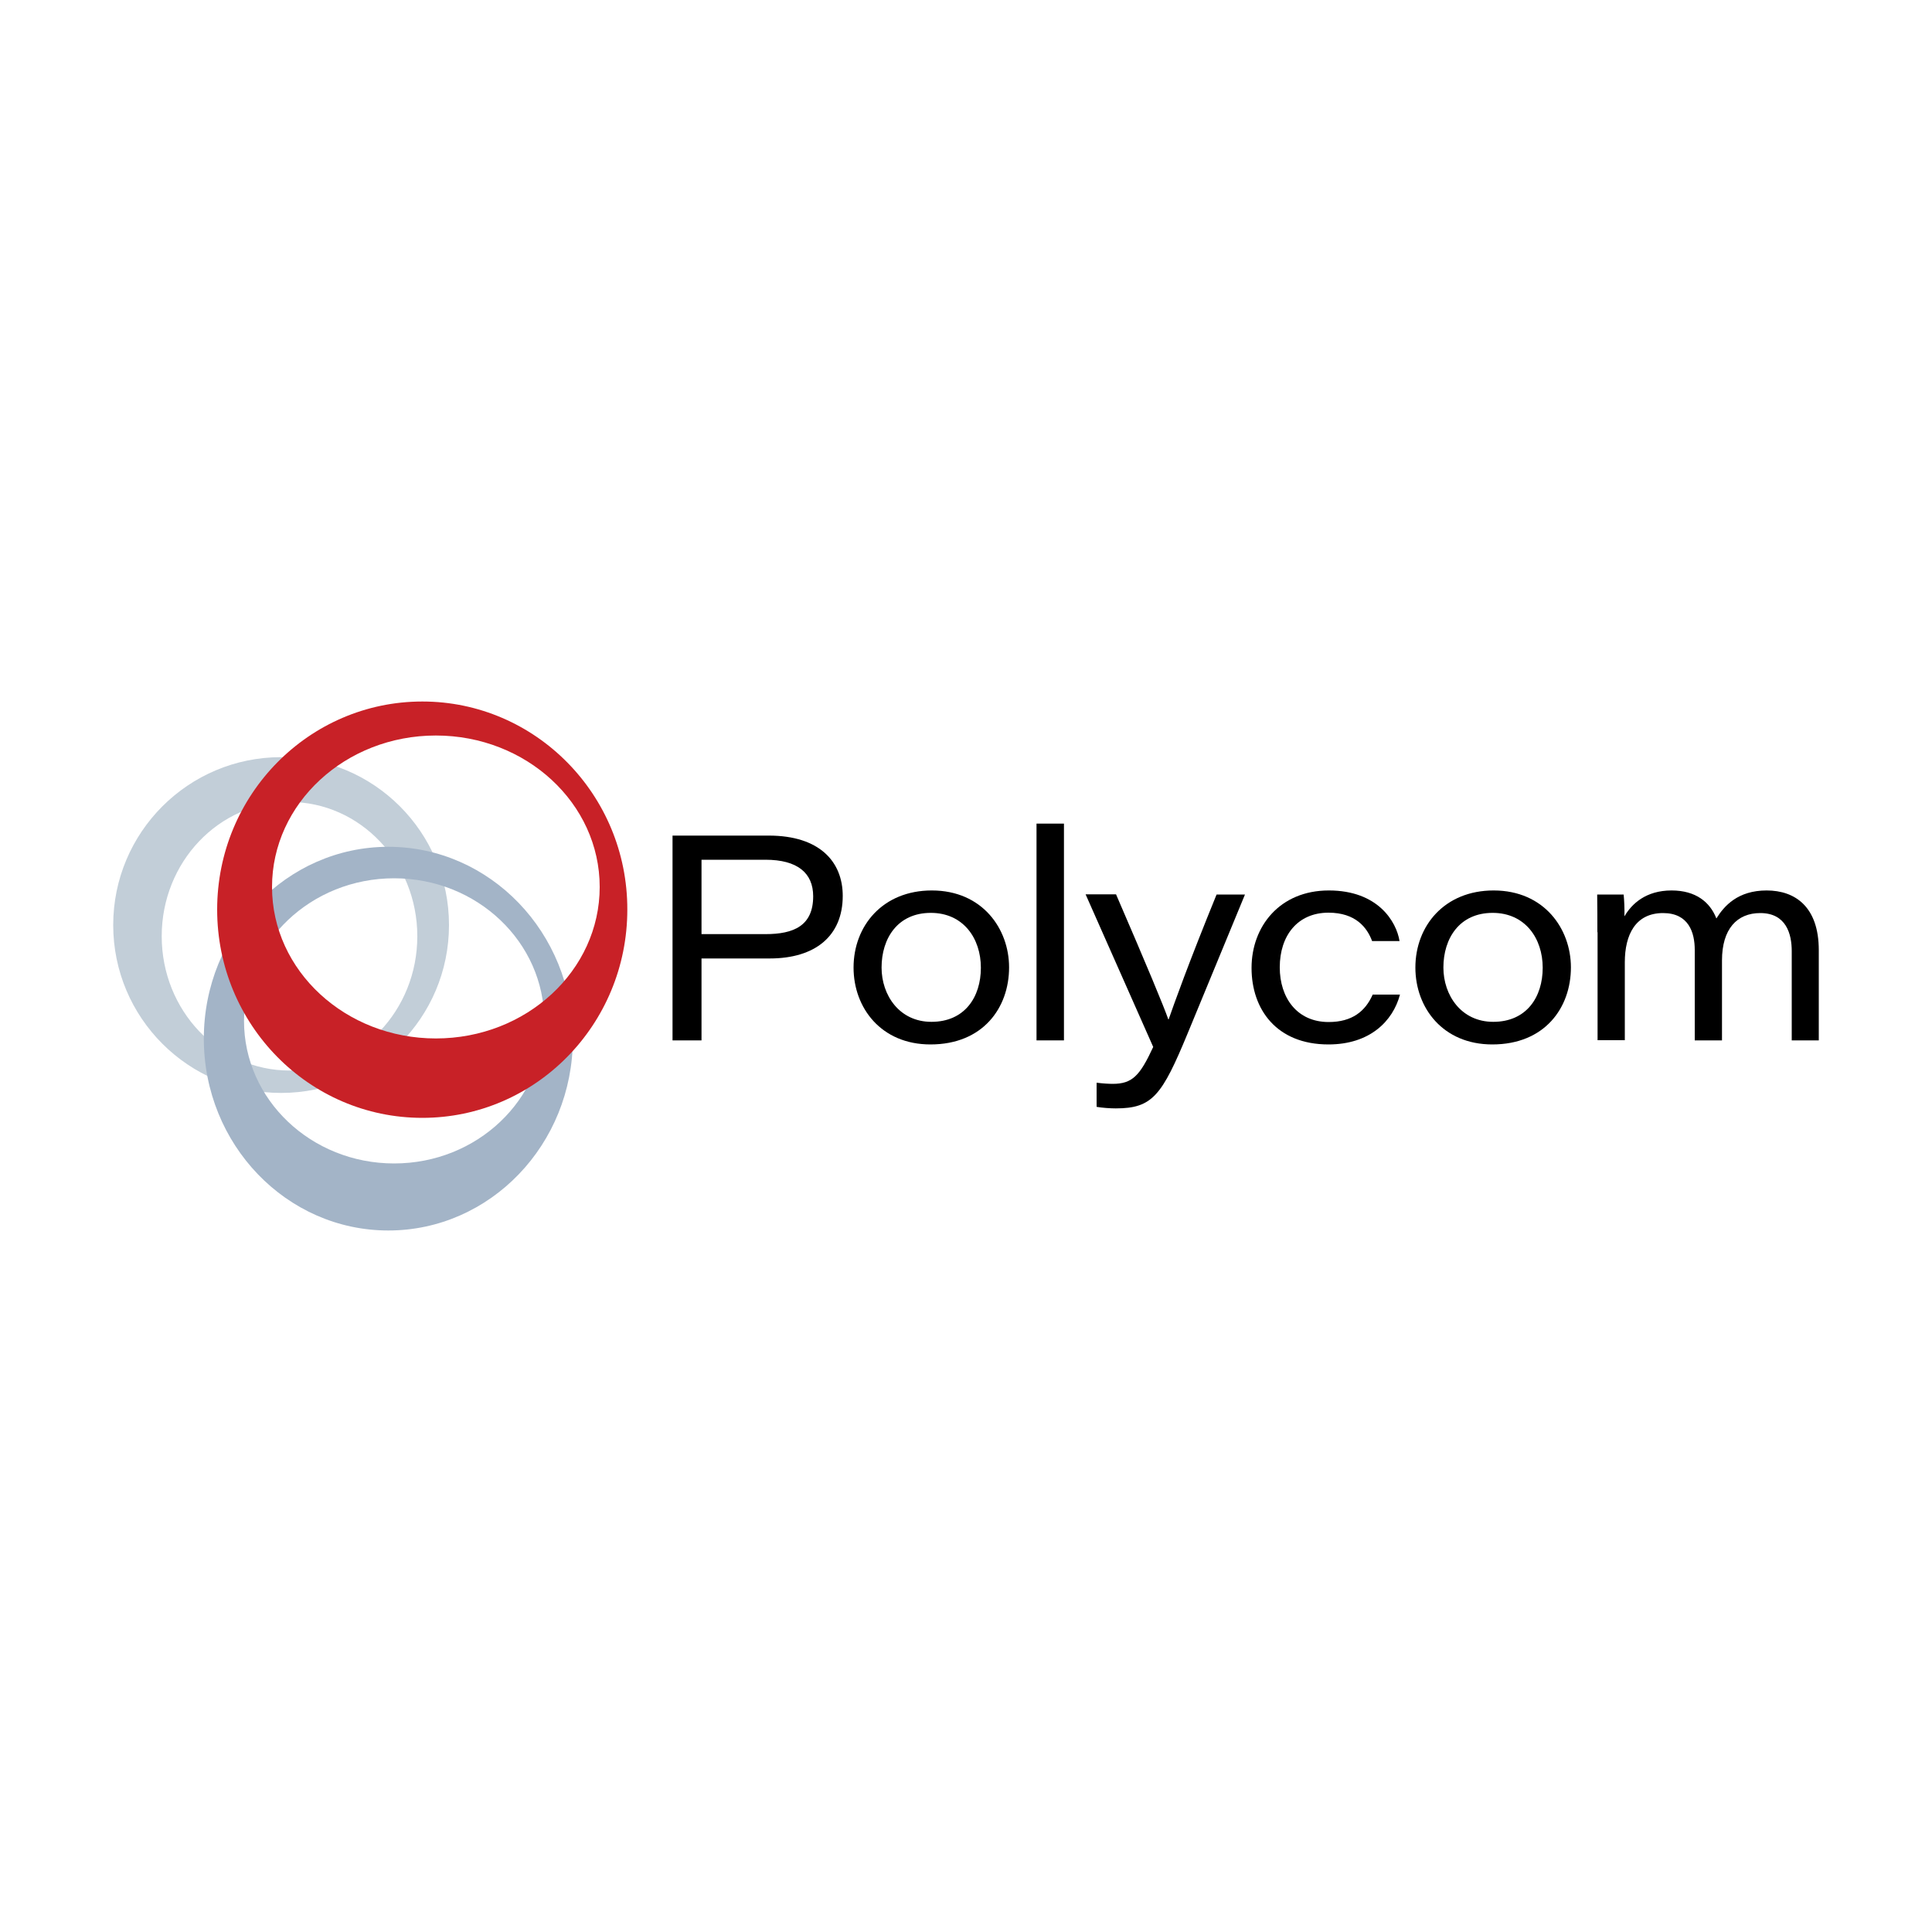
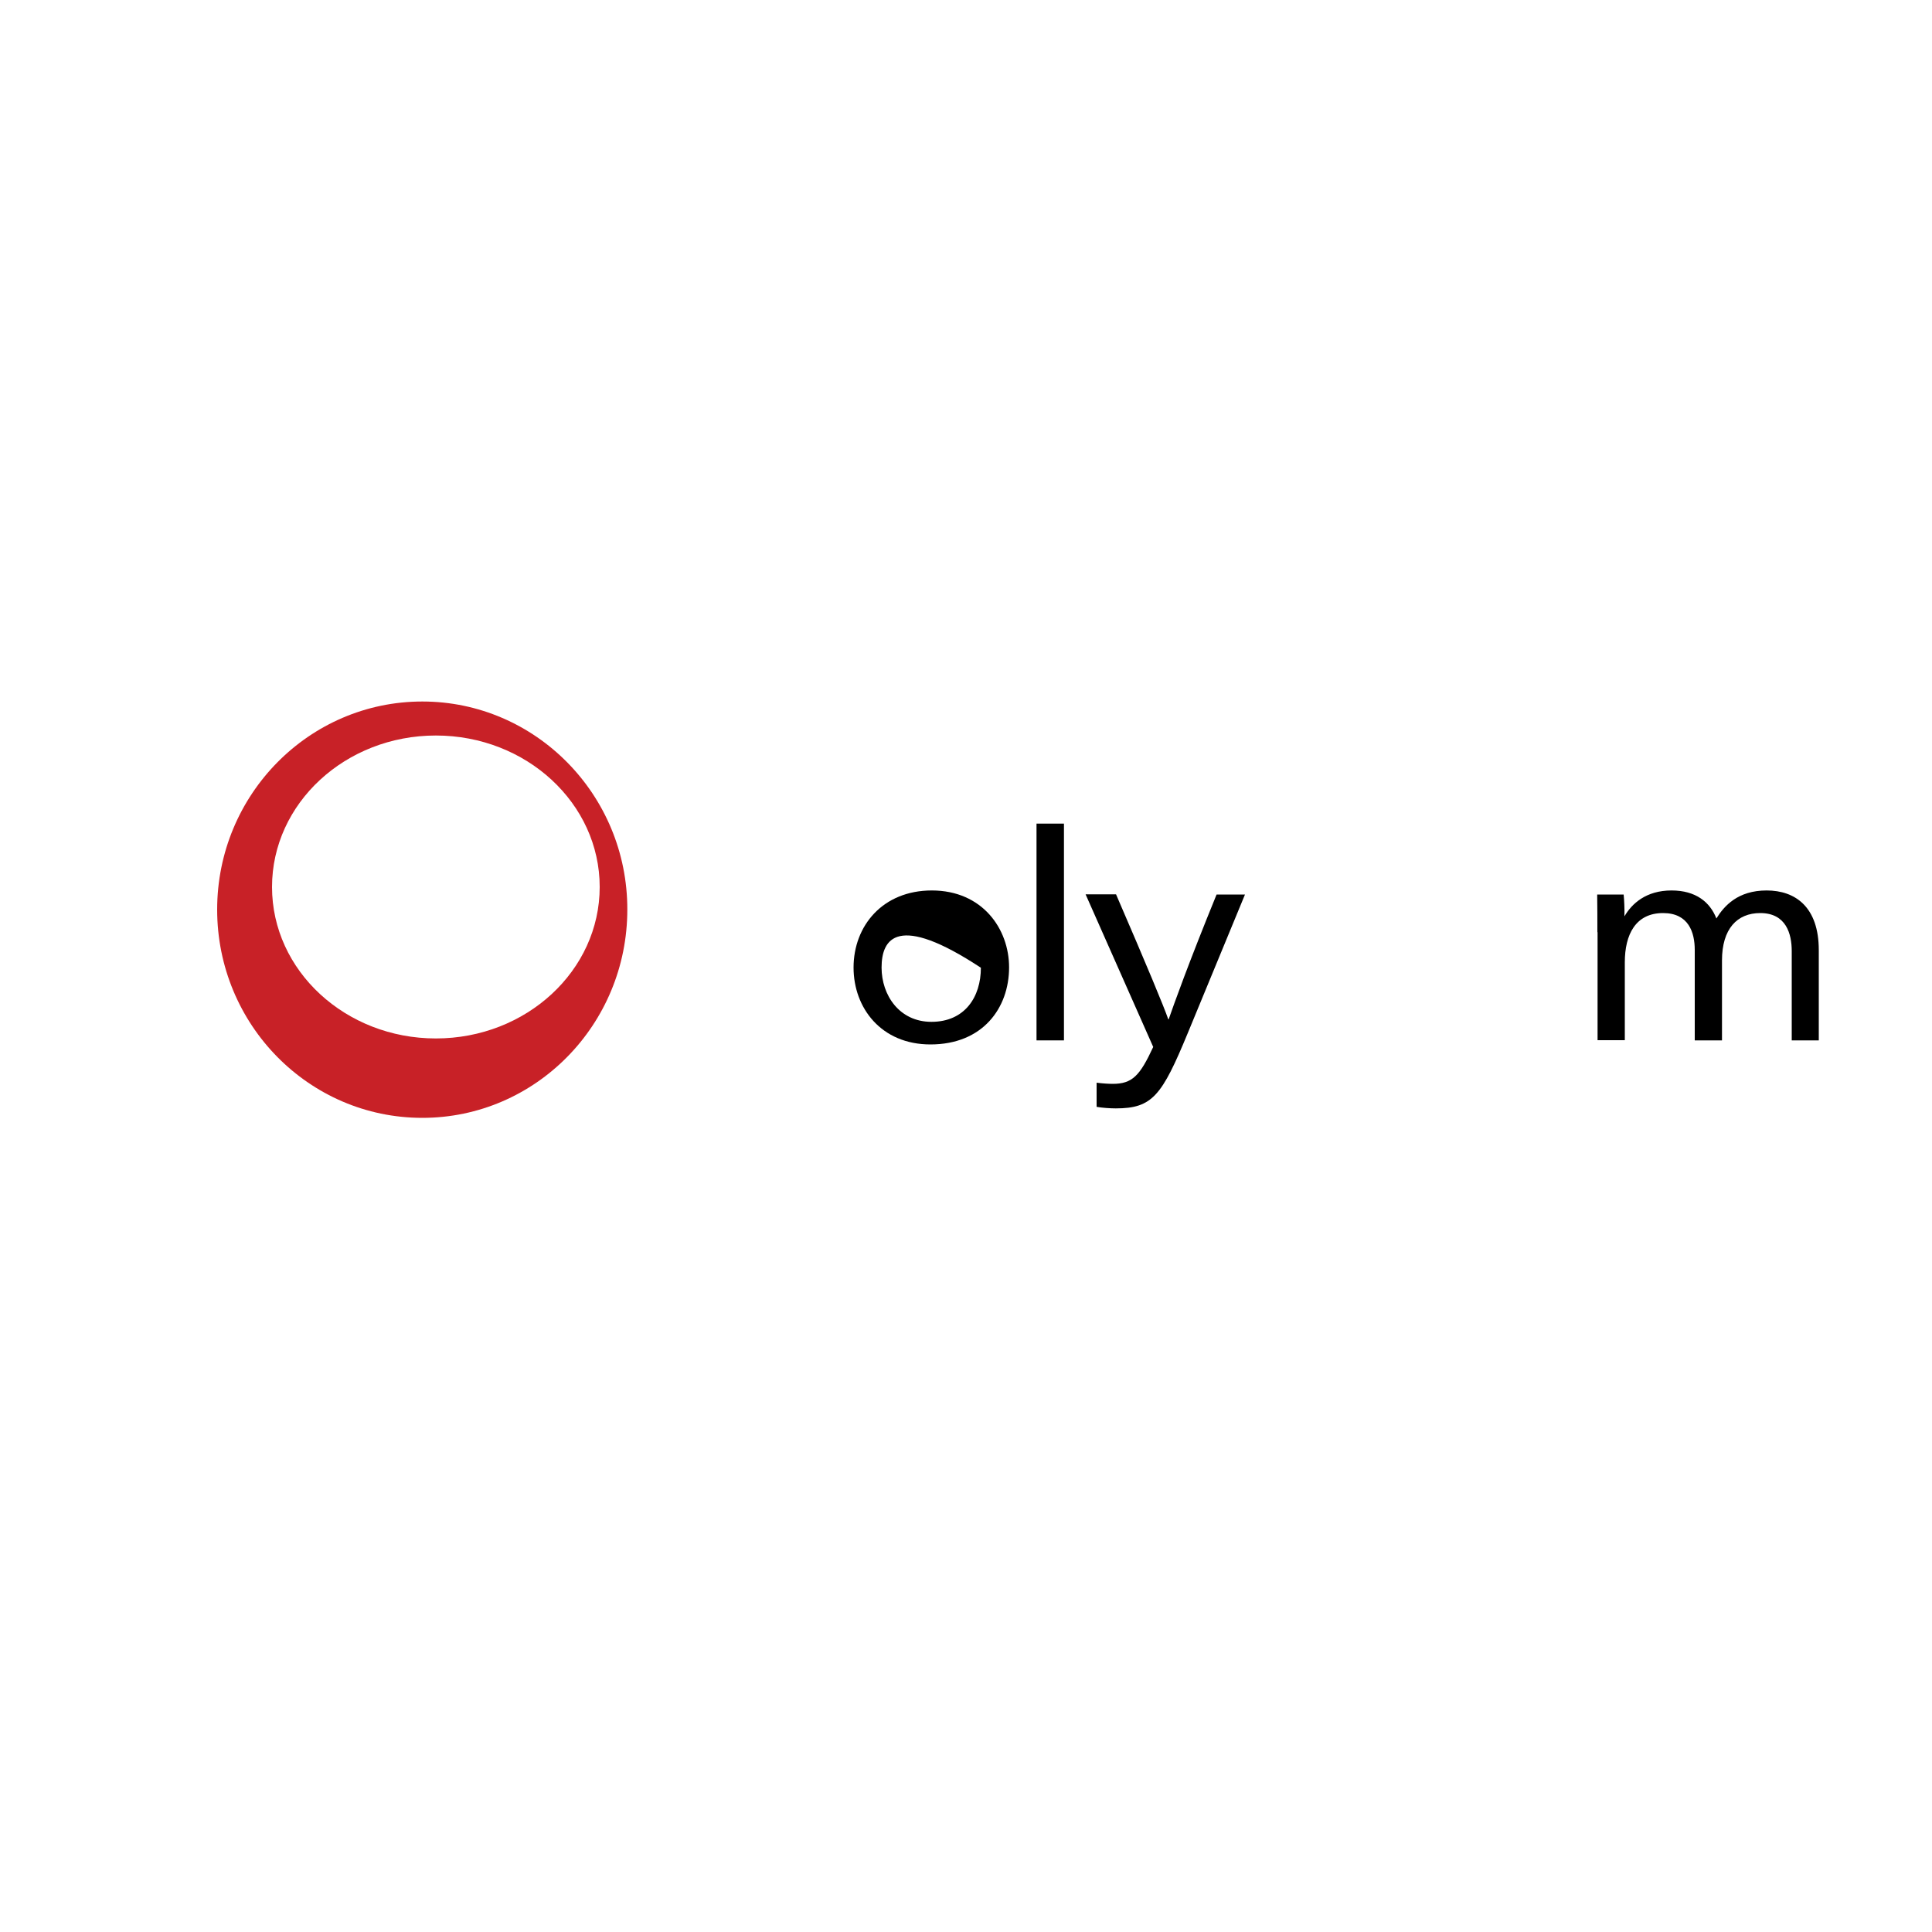
<svg xmlns="http://www.w3.org/2000/svg" version="1.1" id="Layer_1" x="0px" y="0px" viewBox="0 0 1000 1000" style="enable-background:new 0 0 1000 1000;" xml:space="preserve">
  <style type="text/css">
	.st0{fill:#3660AD;}
	.st1{fill:#C2CED8;}
	.st2{fill:#A3B4C7;}
	.st3{fill:#C82127;}
</style>
  <g>
    <g>
-       <path class="st1" d="M145.5,391.9c-48,0-86.9,38.9-86.9,86.9s38.9,86.9,86.9,86.9c48,0,86.9-38.9,86.9-86.9    S193.6,391.9,145.5,391.9z M149.8,554.1c-36.5,0-66.1-31.1-66.1-69.5c0-38.4,29.6-69.5,66.1-69.5c36.5,0,66.2,31.1,66.2,69.5    C216,523,186.4,554.1,149.8,554.1z" />
-       <path class="st2" d="M201,438.3c-52.7,0-95.5,44.5-95.5,99.3c0,54.8,42.8,99.3,95.5,99.3s95.5-44.5,95.5-99.3    C296.5,482.8,253.7,438.3,201,438.3z M204,602.2c-42.9,0-77.7-33-77.7-73.8c0-40.8,34.8-73.8,77.7-73.8c42.9,0,77.7,33,77.7,73.8    C281.7,569.2,246.9,602.2,204,602.2z" />
      <path class="st3" d="M218.6,363.1c-58.6,0-106.2,48.2-106.2,107.7c0,59.5,47.5,107.8,106.2,107.8c58.6,0,106.1-48.3,106.1-107.8    C324.8,411.4,277.2,363.1,218.6,363.1z M225.6,537.5c-46.8,0-84.8-35.1-84.8-78.4c0-43.3,38-78.4,84.8-78.4    c46.8,0,84.8,35.1,84.8,78.4C310.4,502.4,272.4,537.5,225.6,537.5z" />
    </g>
    <g>
-       <path d="M348.1,432.5h49.8c26.4,0,38.3,13.6,38.3,31.2c0,20.8-14.3,32.4-37.8,32.4h-35.3v42.4h-15V432.5z M363.1,483.5h33.1    c14.6,0,24.7-4.3,24.7-19.6c0-12-8.1-18.9-24.7-18.9h-33.1V483.5z" />
-       <path d="M522.3,500.7c0,21-13.6,39.9-40.7,39.9c-25.5,0-39.8-18.9-39.8-39.8c0-21.6,15.1-39.9,40.5-39.9    C508.5,460.9,522.3,480.8,522.3,500.7z M456.3,500.8c0,14.3,9.2,28.1,25.8,28.1c17.3,0,25.6-12.9,25.6-28    c0-15.2-9.1-28.4-25.9-28.4C464.6,472.5,456.3,485.7,456.3,500.8z" />
+       <path d="M522.3,500.7c0,21-13.6,39.9-40.7,39.9c-25.5,0-39.8-18.9-39.8-39.8c0-21.6,15.1-39.9,40.5-39.9    C508.5,460.9,522.3,480.8,522.3,500.7z M456.3,500.8c0,14.3,9.2,28.1,25.8,28.1c17.3,0,25.6-12.9,25.6-28    C464.6,472.5,456.3,485.7,456.3,500.8z" />
      <path d="M536.5,538.5V426.3h14.2v112.2H536.5z" />
      <path d="M577.7,463c16,37,24.8,58.2,27,64.6h0.2c2.6-7.5,10.3-29.1,24.8-64.6h14.7l-29.6,71.7c-13.4,32.4-18.3,39-37.3,39    c-2.8,0-7.2-0.3-9.9-0.8v-12.5c2.9,0.4,6.4,0.6,8.3,0.6c10.2,0,14.1-4.2,21-19.1l-35-79H577.7z" />
-       <path d="M724.6,514.9c-3.7,13.7-15.6,25.7-37,25.7c-26.8,0-39.8-18.1-39.8-39.6c0-21.5,14.6-40.1,40-40.1    c25.5,0,35,16.2,36.6,26.2h-14.2c-2.6-7-8.5-14.7-22.6-14.7c-15.9,0-25.2,11.8-25.2,28.3c0,15.7,8.9,28.3,25.3,28.3    c12.2,0,19-5.6,22.8-14.2H724.6z" />
-       <path d="M813.1,500.7c0,21-13.6,39.9-40.7,39.9c-25.5,0-39.8-18.9-39.8-39.8c0-21.6,15.1-39.9,40.5-39.9    C799.3,460.9,813.1,480.8,813.1,500.7z M747.1,500.8c0,14.3,9.2,28.1,25.8,28.1c17.3,0,25.6-12.9,25.6-28    c0-15.2-9.1-28.4-25.9-28.4C755.4,472.5,747.1,485.7,747.1,500.8z" />
      <path d="M826.8,482.5c0-6.5,0-13-0.1-19.5h13.7c0.3,3.1,0.5,7.3,0.4,11.3c3.8-6.5,11.1-13.4,24.4-13.4c12.5,0,19.9,6,23.2,14.5    c4-6.5,11.1-14.5,26-14.5c14.9,0,27,8.6,27,30.9v46.7h-14v-46.2c0-8.8-2.8-19.7-16.3-19.7c-12,0-19.8,8.2-19.8,24.5v41.4h-14.1    v-46.8c0-9-3.1-19.1-16.4-19.1c-14.2,0-19.8,11.1-19.8,25.5v40.3h-14.1V482.5z" />
    </g>
  </g>
</svg>